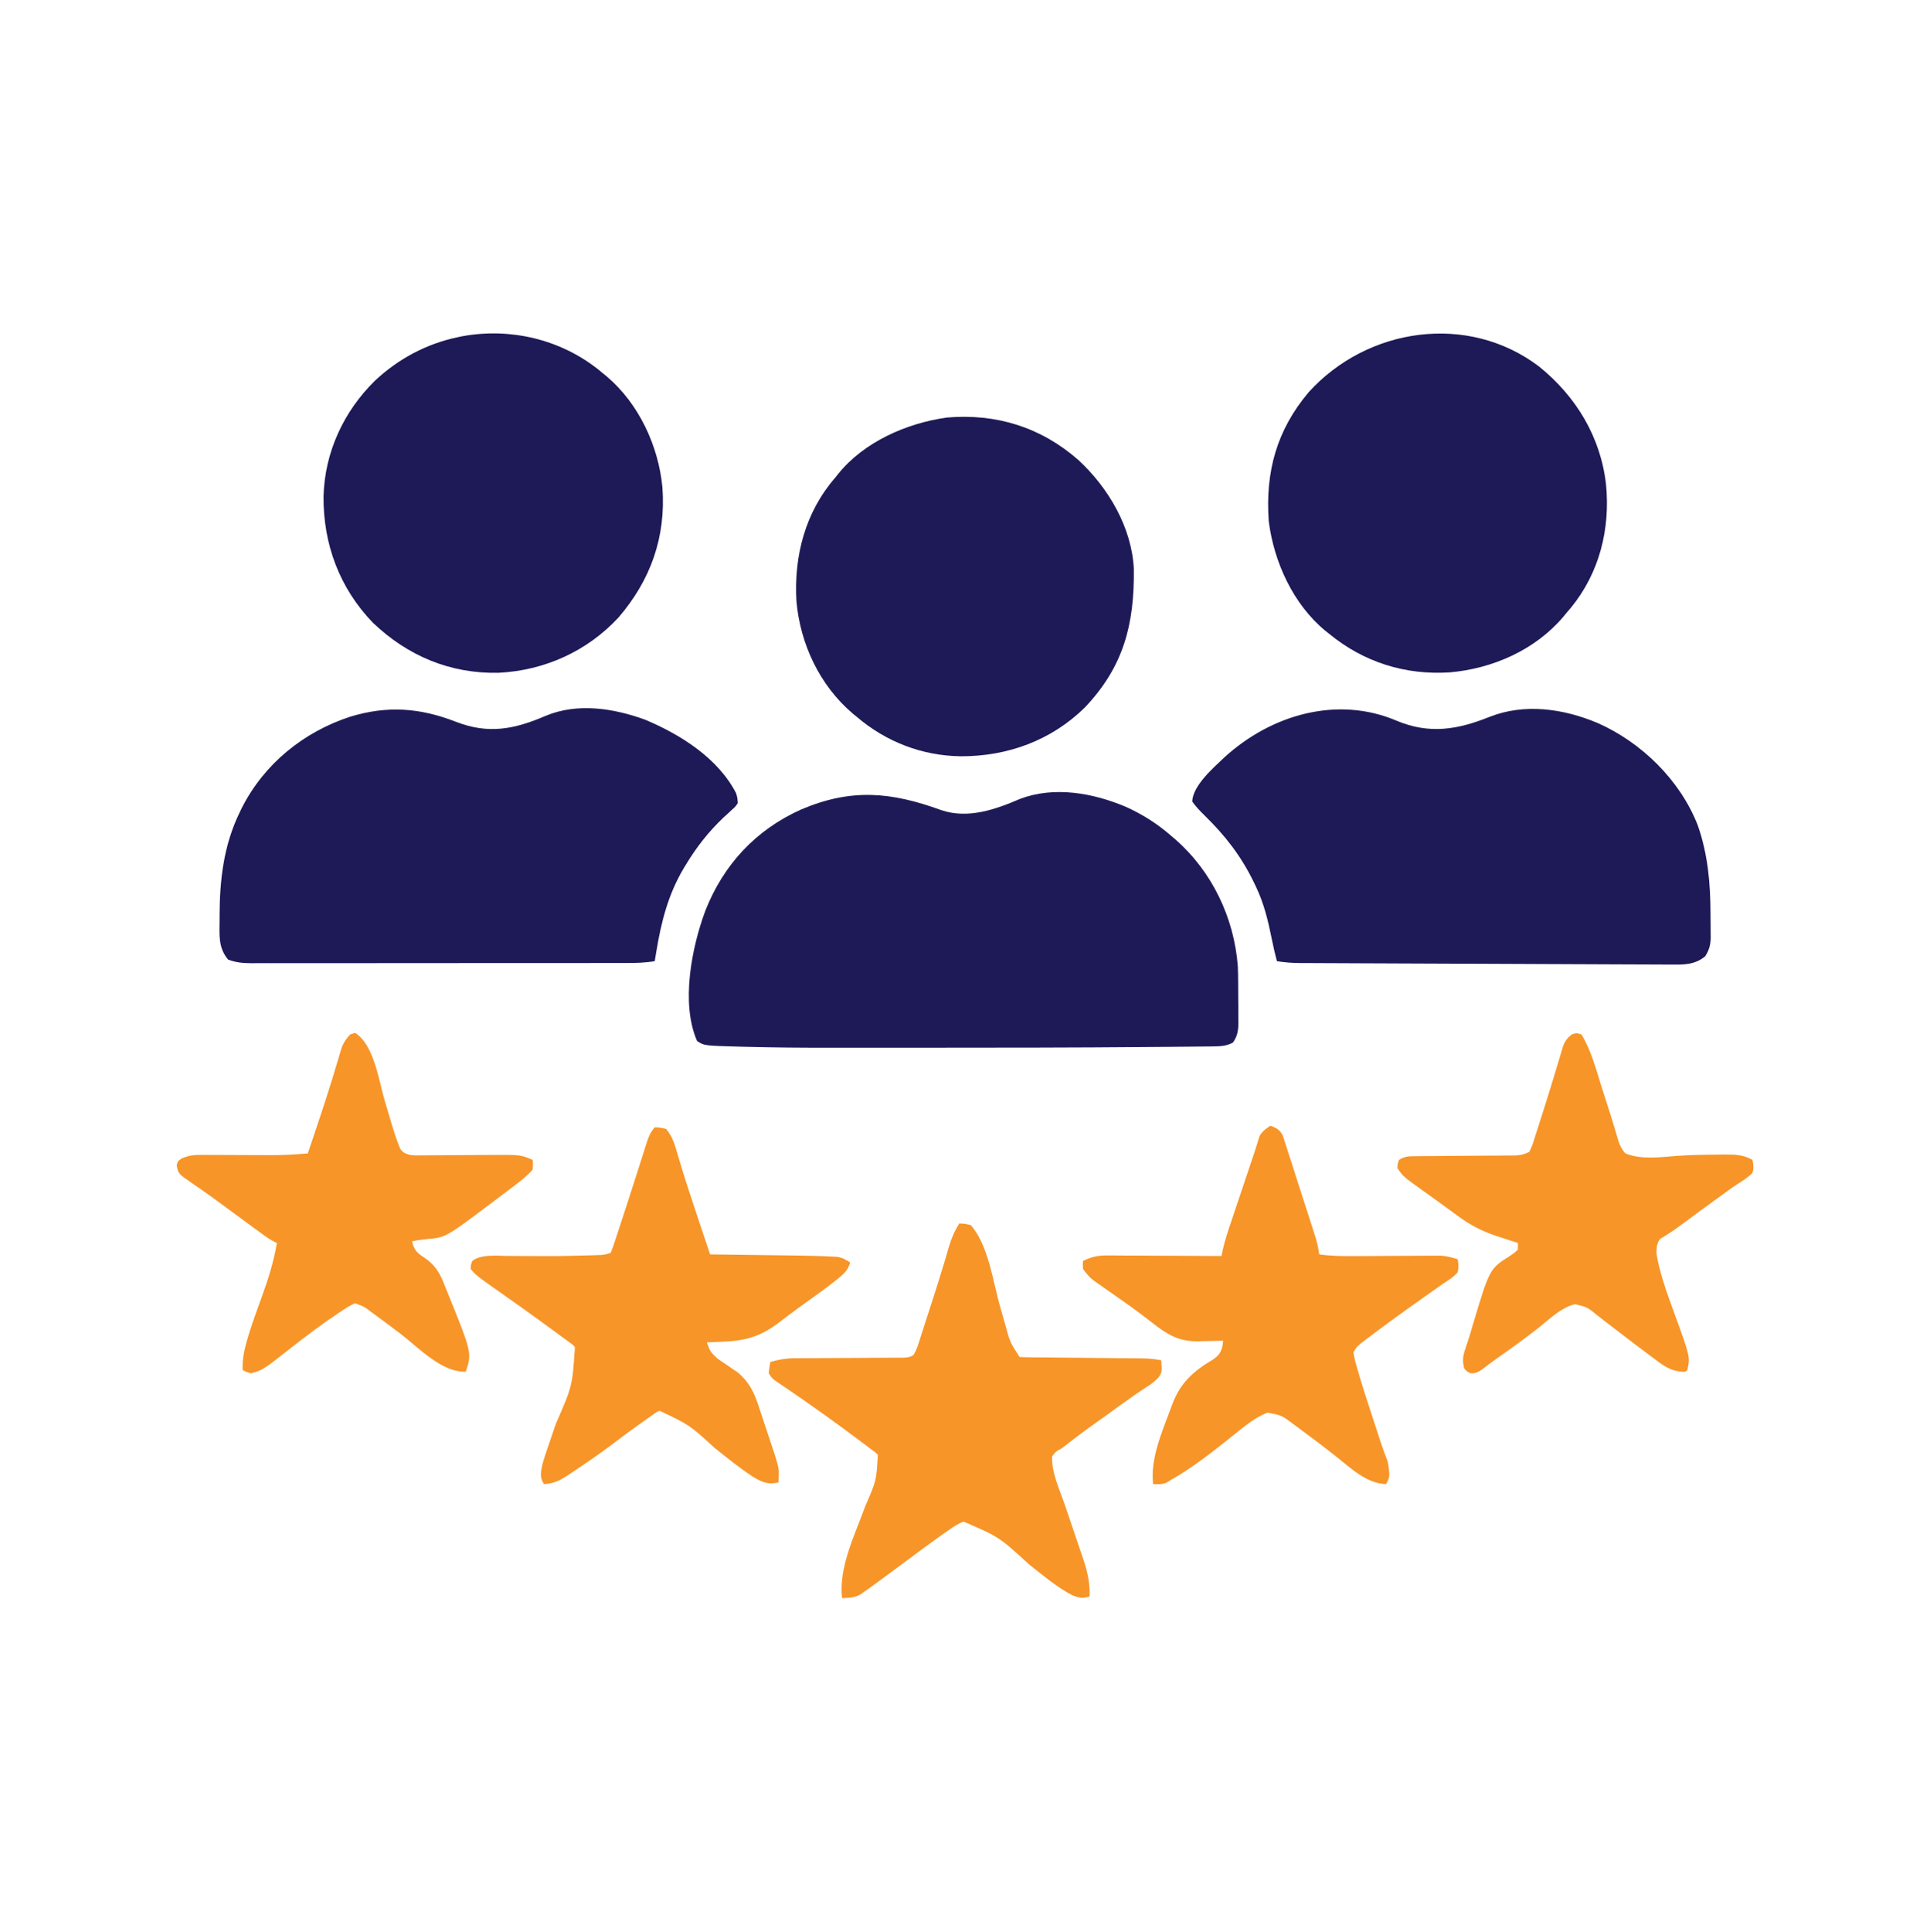
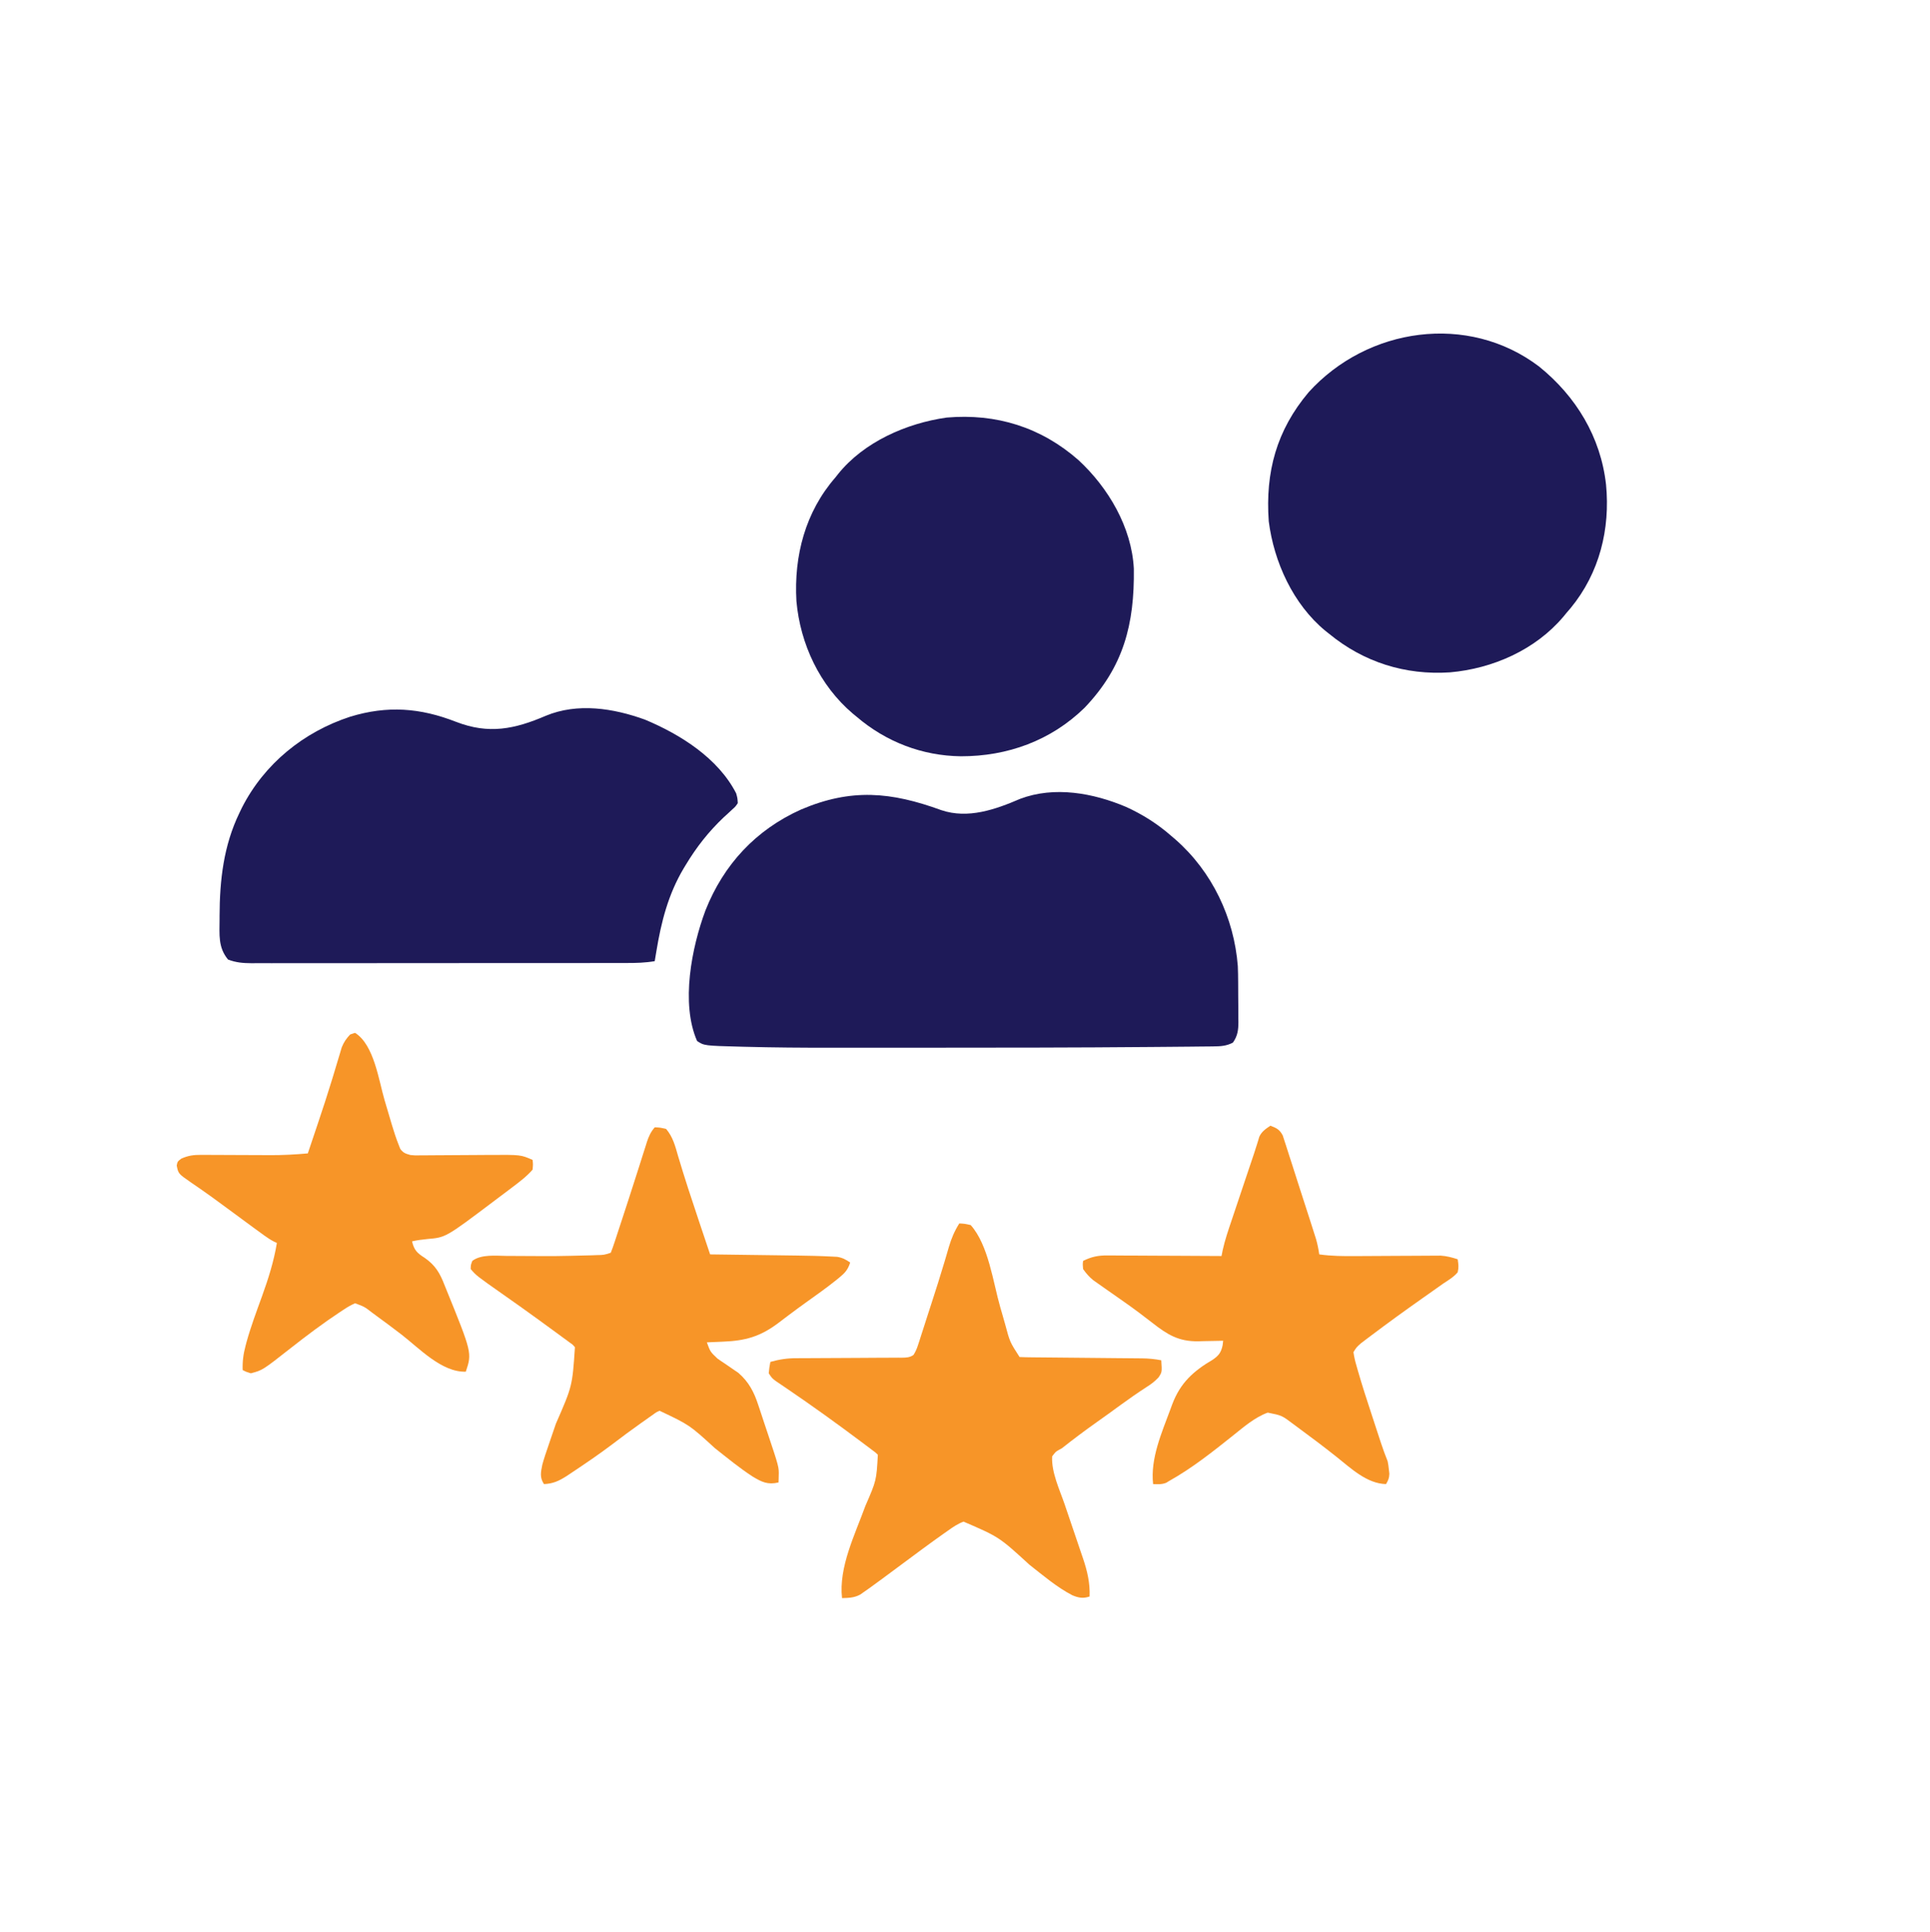
<svg xmlns="http://www.w3.org/2000/svg" width="1185" height="1186">
  <path d="M0 0 C16.413 5.54 33.268 -0.399 48.419 -6.94 C69.511 -14.878 93.237 -10.53 113.419 -2.003 C123.548 2.612 132.653 8.359 141.052 15.693 C141.969 16.476 142.885 17.26 143.829 18.068 C166.297 37.792 179.734 66 182.052 95.693 C182.195 98.938 182.238 102.179 182.255 105.427 C182.261 106.309 182.267 107.19 182.272 108.099 C182.282 109.944 182.288 111.789 182.292 113.635 C182.302 116.45 182.333 119.264 182.365 122.079 C182.371 123.883 182.376 125.686 182.38 127.49 C182.392 128.324 182.405 129.158 182.418 130.018 C182.399 134.939 181.976 138.532 179.052 142.693 C175.078 144.767 171.631 144.963 167.189 145.011 C166.158 145.027 166.158 145.027 165.106 145.042 C162.769 145.073 160.432 145.09 158.095 145.107 C156.366 145.126 154.636 145.145 152.907 145.166 C148.054 145.219 143.2 145.258 138.347 145.294 C135.23 145.318 132.114 145.345 128.998 145.373 C82.347 145.79 35.694 145.798 -10.957 145.815 C-15.878 145.817 -20.8 145.82 -25.721 145.824 C-36.162 145.831 -46.602 145.832 -57.042 145.827 C-60.549 145.826 -64.056 145.826 -67.563 145.829 C-85.292 145.84 -103.008 145.723 -120.731 145.247 C-121.486 145.227 -122.24 145.208 -123.017 145.188 C-145.6 144.591 -145.6 144.591 -149.948 141.693 C-160.094 118.583 -153.247 84.186 -144.811 61.555 C-133.621 33.33 -113.873 12.074 -86.091 -0.396 C-55.265 -13.502 -30.911 -11.249 0 0 Z " fill="#1E1A58" transform="translate(577.948,497.307)" />
-   <path d="M0 0 C20.044 8.382 37.287 5.497 56.854 -2.329 C78.516 -10.94 102.422 -7.442 123.485 1.428 C150.405 13.366 174.071 36.559 184.813 64.099 C191.061 81.838 192.629 99.747 192.674 118.445 C192.684 120.889 192.715 123.333 192.746 125.777 C192.753 127.348 192.758 128.919 192.762 130.49 C192.774 131.212 192.787 131.934 192.799 132.678 C192.779 137.386 191.934 140.576 189.434 144.564 C182.709 150.093 175.777 149.708 167.496 149.653 C166.5 149.65 165.503 149.648 164.476 149.645 C161.139 149.636 157.802 149.619 154.465 149.602 C152.072 149.593 149.678 149.585 147.285 149.577 C141.46 149.557 135.635 149.533 129.81 149.506 C125.075 149.484 120.34 149.464 115.605 149.446 C114.93 149.443 114.256 149.44 113.561 149.438 C112.191 149.432 110.821 149.427 109.451 149.422 C96.608 149.372 83.765 149.315 70.922 149.257 C59.908 149.207 48.894 149.162 37.88 149.122 C25.084 149.074 12.288 149.023 -0.508 148.968 C-1.873 148.962 -3.238 148.956 -4.603 148.95 C-5.275 148.947 -5.947 148.944 -6.639 148.941 C-11.366 148.921 -16.094 148.903 -20.822 148.885 C-27.189 148.862 -33.555 148.834 -39.922 148.802 C-42.259 148.791 -44.596 148.782 -46.933 148.774 C-50.122 148.763 -53.312 148.747 -56.502 148.729 C-57.889 148.726 -57.889 148.726 -59.304 148.724 C-64.162 148.689 -68.776 148.381 -73.566 147.564 C-74.712 143.153 -75.752 138.748 -76.644 134.279 C-78.944 122.831 -81.469 112.13 -86.566 101.564 C-86.923 100.817 -87.281 100.069 -87.649 99.299 C-95.56 82.988 -105.253 70.555 -118.163 57.94 C-120.902 55.254 -123.344 52.701 -125.566 49.564 C-125.151 39.749 -112.692 29.009 -105.82 22.478 C-77.141 -3.737 -36.448 -15.57 0 0 Z " fill="#1E1A58" transform="translate(857.566,442.436)" />
  <path d="M0 0 C19.955 7.712 35.82 4.502 55.015 -3.756 C74.492 -11.84 96.481 -8.419 115.909 -1.377 C137.639 7.708 160.822 22.254 171.89 43.869 C172.688 46.757 172.688 46.757 172.89 49.869 C171.466 51.993 171.466 51.993 169.288 53.943 C168.494 54.684 167.7 55.424 166.881 56.187 C166.018 56.969 165.154 57.751 164.265 58.557 C154.884 67.484 147.561 76.798 140.89 87.869 C140.487 88.534 140.084 89.199 139.669 89.884 C130.169 105.861 125.891 122.654 122.89 140.869 C122.69 142.062 122.49 143.254 122.284 144.482 C122.154 145.27 122.024 146.058 121.89 146.869 C116.118 147.861 110.53 148.012 104.68 148.003 C103.666 148.005 102.653 148.007 101.608 148.01 C98.219 148.016 94.83 148.015 91.441 148.014 C89.008 148.017 86.575 148.021 84.142 148.025 C78.224 148.032 72.306 148.036 66.389 148.036 C61.578 148.037 56.768 148.039 51.957 148.042 C38.31 148.051 24.663 148.055 11.017 148.055 C10.282 148.055 9.547 148.054 8.789 148.054 C8.053 148.054 7.318 148.054 6.559 148.054 C-5.373 148.054 -17.305 148.063 -29.237 148.078 C-41.496 148.092 -53.756 148.099 -66.016 148.098 C-72.896 148.098 -79.776 148.1 -86.655 148.111 C-93.123 148.121 -99.591 148.121 -106.059 148.114 C-108.433 148.113 -110.807 148.115 -113.181 148.121 C-116.421 148.129 -119.66 148.124 -122.9 148.116 C-123.84 148.122 -124.78 148.127 -125.748 148.132 C-130.911 148.105 -135.27 147.741 -140.11 145.869 C-146.309 138.365 -145.313 130.534 -145.298 121.244 C-145.297 120.543 -145.296 119.842 -145.295 119.119 C-145.231 97.108 -142.831 75.951 -133.11 55.869 C-132.609 54.826 -132.107 53.783 -131.591 52.709 C-117.854 25.718 -93.776 6.191 -65.104 -3.181 C-42.197 -10.154 -22.165 -8.658 0 0 Z " fill="#1E1A58" transform="translate(280.11,443.131)" />
  <path d="M0 0 C18.322 16.993 32.65 41.167 33.974 66.668 C34.409 100.818 27.671 126.956 3.688 152.062 C-17.013 172.223 -43.571 181.846 -72.265 181.809 C-95.999 181.494 -118.119 172.988 -136.188 157.562 C-136.985 156.909 -137.783 156.255 -138.605 155.582 C-158.921 138.29 -170.835 112.927 -173.188 86.562 C-174.784 58.737 -167.752 31.822 -149.188 10.562 C-148.671 9.902 -148.154 9.242 -147.621 8.562 C-131.704 -11.224 -105.579 -22.638 -80.938 -26.125 C-50.526 -28.733 -23.088 -20.26 0 0 Z " fill="#1E1A58" transform="translate(662.188,282.438)" />
-   <path d="M0 0 C0.883 0.731 1.766 1.462 2.676 2.215 C3.892 3.203 3.892 3.203 5.133 4.211 C24.876 20.927 36.983 46.839 39.398 72.41 C41.617 102.847 32.191 129.307 12.426 152.277 C-6.858 173.078 -33.074 184.832 -61.324 186.215 C-90.937 186.806 -116.978 175.901 -138.387 155.465 C-158.853 134.259 -168.911 107.233 -168.678 77.958 C-167.981 50.865 -156.32 25.702 -137.039 6.836 C-122.78 -6.509 -105.486 -15.766 -86.324 -19.785 C-85.359 -19.989 -84.393 -20.192 -83.398 -20.402 C-53.997 -25.748 -23.443 -18.558 0 0 Z " fill="#1E1A58" transform="translate(367.324,226.785)" />
  <path d="M0 0 C22.739 18.381 37.791 43.219 41.084 72.387 C43.747 99.754 37.056 126.745 19.402 148.207 C18.61 149.129 17.817 150.05 17 151 C16.321 151.829 15.641 152.658 14.941 153.512 C-2.277 173.917 -28.514 185.446 -54.755 187.727 C-82.215 189.542 -107.768 181.475 -129 164 C-129.726 163.426 -130.451 162.853 -131.199 162.262 C-150.98 145.978 -162.823 120.033 -166 95 C-168.166 64.725 -161.21 39.13 -141.5 15.758 C-105.378 -24.089 -43.611 -33.074 0 0 Z " fill="#1E1A58" transform="translate(945,225)" />
  <path d="M0 0 C3.289 0.172 3.289 0.172 7 1 C17.962 13.36 20.678 35.933 25.176 51.531 C25.525 52.734 25.875 53.937 26.235 55.177 C26.891 57.446 27.538 59.718 28.174 61.993 C31.056 72.777 31.056 72.777 37 82 C39.493 82.12 41.96 82.175 44.454 82.189 C45.234 82.198 46.015 82.206 46.819 82.215 C48.52 82.232 50.222 82.247 51.923 82.26 C54.618 82.281 57.312 82.308 60.006 82.337 C65.733 82.397 71.46 82.449 77.188 82.5 C83.806 82.559 90.425 82.622 97.043 82.692 C99.694 82.718 102.345 82.739 104.996 82.76 C106.63 82.777 108.265 82.793 109.899 82.811 C110.633 82.815 111.368 82.819 112.124 82.823 C116.18 82.872 120.02 83.221 124 84 C124.492 91.259 124.492 91.259 122.305 94.551 C119.961 97.041 117.767 98.688 114.875 100.5 C109.504 103.971 104.297 107.614 99.125 111.375 C98.354 111.936 97.582 112.496 96.788 113.073 C95.252 114.19 93.715 115.307 92.179 116.423 C89.602 118.288 87.008 120.129 84.412 121.967 C77.128 127.125 70 132.461 63 138 C62.12 138.486 62.12 138.486 61.223 138.982 C59.168 140.124 59.168 140.124 57 143 C56.471 152.675 61.57 163.382 64.688 172.438 C65.232 174.042 65.775 175.648 66.318 177.253 C67.635 181.145 68.96 185.033 70.289 188.921 C71.913 193.672 73.522 198.429 75.125 203.188 C75.395 203.974 75.666 204.76 75.944 205.57 C78.596 213.418 80.302 220.688 80 229 C76.052 230.357 73.213 229.841 69.398 228.246 C59.88 223.301 51.498 216.11 43.09 209.522 C24.438 192.456 24.438 192.456 2.625 183.047 C-1.019 184.37 -3.994 186.453 -7.125 188.688 C-7.819 189.174 -8.513 189.66 -9.227 190.161 C-17.925 196.293 -26.459 202.653 -35 209 C-38.373 211.503 -41.748 214.002 -45.125 216.5 C-46.261 217.345 -46.261 217.345 -47.419 218.206 C-49.602 219.821 -51.795 221.417 -54 223 C-55.176 223.845 -55.176 223.845 -56.376 224.708 C-57.545 225.521 -57.545 225.521 -58.738 226.352 C-59.435 226.84 -60.131 227.328 -60.849 227.831 C-64.496 229.813 -67.893 229.87 -72 230 C-74.129 210.959 -64.026 190.97 -57.671 173.41 C-50.884 157.831 -50.884 157.831 -50 142 C-51.403 140.606 -51.403 140.606 -53.184 139.32 C-53.855 138.81 -54.526 138.301 -55.217 137.775 C-55.95 137.231 -56.682 136.686 -57.438 136.125 C-58.197 135.553 -58.957 134.98 -59.74 134.391 C-74.864 123.05 -90.24 111.972 -105.883 101.355 C-106.485 100.945 -107.087 100.535 -107.708 100.112 C-109.321 99.016 -110.94 97.928 -112.559 96.84 C-115 95 -115 95 -117 92 C-116.625 88.312 -116.625 88.312 -116 85 C-110.57 83.474 -105.634 82.708 -99.979 82.729 C-98.844 82.721 -98.844 82.721 -97.685 82.713 C-96.057 82.703 -94.429 82.697 -92.801 82.695 C-90.224 82.691 -87.648 82.675 -85.071 82.654 C-77.752 82.599 -70.432 82.568 -63.112 82.544 C-58.622 82.528 -54.133 82.498 -49.643 82.459 C-47.935 82.447 -46.226 82.441 -44.518 82.441 C-42.136 82.441 -39.755 82.423 -37.374 82.401 C-36.668 82.405 -35.962 82.41 -35.234 82.415 C-32.464 82.373 -30.483 82.324 -28.145 80.755 C-26.815 78.717 -26.05 76.845 -25.302 74.526 C-25.004 73.62 -24.707 72.713 -24.4 71.779 C-24.088 70.795 -23.775 69.811 -23.453 68.797 C-23.119 67.768 -22.785 66.739 -22.44 65.679 C-21.368 62.372 -20.309 59.061 -19.25 55.75 C-18.553 53.597 -17.855 51.445 -17.156 49.293 C-14.383 40.72 -11.621 32.147 -9.064 23.506 C-8.756 22.466 -8.447 21.427 -8.129 20.356 C-7.551 18.401 -6.981 16.443 -6.421 14.483 C-4.849 9.156 -2.963 4.705 0 0 Z " fill="#F79528" transform="translate(589,751)" />
  <path d="M0 0 C3.813 1.461 5.634 2.314 7.588 5.978 C8.176 7.806 8.176 7.806 8.777 9.671 C9 10.345 9.224 11.018 9.454 11.712 C10.185 13.933 10.884 16.163 11.582 18.395 C12.085 19.946 12.59 21.497 13.096 23.047 C14.423 27.127 15.722 31.215 17.016 35.306 C18.074 38.636 19.153 41.959 20.232 45.282 C21.522 49.255 22.803 53.231 24.082 57.207 C24.325 57.962 24.568 58.716 24.818 59.494 C25.507 61.641 26.19 63.79 26.87 65.941 C27.259 67.162 27.647 68.383 28.047 69.641 C28.932 72.76 29.54 75.794 30 79 C37.515 80.065 44.941 80.106 52.516 80.045 C54.77 80.027 57.024 80.017 59.279 80.009 C65.681 79.984 72.084 79.949 78.486 79.904 C82.419 79.877 86.353 79.86 90.286 79.849 C91.776 79.843 93.266 79.833 94.756 79.819 C96.842 79.8 98.928 79.793 101.014 79.789 C102.197 79.781 103.38 79.774 104.599 79.766 C108.376 80.026 111.408 80.843 115 82 C115.494 85.129 115.729 86.984 115 90 C112.499 92.967 109.218 94.874 106 97 C104.06 98.359 102.131 99.733 100.201 101.106 C98.005 102.666 95.802 104.215 93.598 105.762 C82.795 113.358 72.097 121.097 61.562 129.062 C60.846 129.599 60.13 130.135 59.393 130.687 C58.728 131.194 58.064 131.701 57.379 132.223 C56.797 132.664 56.215 133.105 55.615 133.559 C52.907 135.949 52.907 135.949 51 139 C51.433 141.969 52.008 144.502 52.863 147.352 C53.215 148.599 53.215 148.599 53.575 149.872 C56.241 159.16 59.221 168.355 62.249 177.53 C63.202 180.419 64.148 183.311 65.092 186.203 C65.7 188.06 66.309 189.917 66.918 191.773 C67.338 193.056 67.338 193.056 67.767 194.365 C69.067 198.3 70.453 202.155 72 206 C72.484 208.535 72.484 208.535 72.75 211.062 C72.848 211.899 72.946 212.736 73.047 213.598 C72.995 216.267 72.361 217.733 71 220 C59.248 219.733 49.417 210.277 40.619 203.285 C32.751 197.04 24.729 190.999 16.625 185.062 C15.876 184.507 15.127 183.951 14.355 183.378 C7.065 177.857 7.065 177.857 -1.629 176.133 C-9.703 179.086 -16.517 185.079 -23.171 190.382 C-35.597 200.28 -48.109 210.219 -62 218 C-62.65 218.396 -63.299 218.791 -63.969 219.199 C-66.698 220.275 -69.097 220.132 -72 220 C-73.759 204.265 -66.718 188.541 -61.375 174.062 C-61.003 173.05 -60.631 172.038 -60.248 170.995 C-55.267 157.872 -47.355 150.667 -35.383 143.641 C-31.664 141.08 -30.253 139.195 -29.312 134.75 C-29.209 133.843 -29.106 132.935 -29 132 C-29.71 132.021 -30.42 132.042 -31.152 132.063 C-34.414 132.147 -37.675 132.199 -40.938 132.25 C-42.054 132.284 -43.171 132.317 -44.322 132.352 C-56.403 132.493 -63.191 128.279 -72.5 121 C-74.258 119.653 -76.017 118.308 -77.777 116.965 C-79.088 115.963 -79.088 115.963 -80.425 114.941 C-84.245 112.062 -88.143 109.303 -92.062 106.562 C-92.758 106.075 -93.453 105.587 -94.169 105.084 C-96.687 103.316 -99.208 101.552 -101.732 99.793 C-103.264 98.723 -104.788 97.643 -106.312 96.562 C-107.134 95.986 -107.955 95.41 -108.801 94.816 C-111.292 92.759 -113.145 90.642 -115 88 C-115.25 85.188 -115.25 85.188 -115 83 C-109.885 80.481 -105.776 79.572 -100.045 79.659 C-98.902 79.659 -98.902 79.659 -97.737 79.658 C-95.242 79.66 -92.748 79.683 -90.254 79.707 C-88.515 79.713 -86.776 79.717 -85.038 79.72 C-80.479 79.731 -75.92 79.761 -71.362 79.794 C-66.703 79.825 -62.044 79.838 -57.385 79.854 C-48.256 79.886 -39.128 79.937 -30 80 C-29.758 78.784 -29.515 77.568 -29.265 76.314 C-27.87 70.054 -25.804 64.04 -23.754 57.969 C-23.136 56.122 -23.136 56.122 -22.506 54.238 C-21.418 50.985 -20.325 47.734 -19.23 44.484 C-18.123 41.195 -17.022 37.904 -15.92 34.613 C-11.857 22.486 -11.857 22.486 -9.98 16.943 C-9.356 15.069 -8.752 13.188 -8.174 11.299 C-7.927 10.5 -7.68 9.7 -7.426 8.877 C-7.224 8.195 -7.022 7.513 -6.814 6.81 C-5.352 3.559 -2.887 1.989 0 0 Z " fill="#F79528" transform="translate(780,691)" />
  <path d="M0 0 C3.25 0.125 3.25 0.125 7 1 C11.163 5.917 12.568 11.452 14.312 17.562 C18.245 30.851 22.598 43.986 27 57.125 C27.345 58.156 27.69 59.187 28.045 60.249 C30.026 66.167 32.011 72.084 34 78 C35.212 78.015 35.212 78.015 36.449 78.031 C44.127 78.13 51.804 78.232 59.482 78.339 C63.427 78.394 67.373 78.447 71.318 78.497 C75.137 78.546 78.957 78.598 82.776 78.653 C84.221 78.673 85.666 78.692 87.112 78.709 C94.308 78.796 101.501 78.959 108.689 79.332 C110.334 79.415 110.334 79.415 112.013 79.499 C115.283 80.047 117.293 81.125 120 83 C118.609 87.489 116.622 89.562 113 92.5 C112.478 92.924 111.956 93.348 111.418 93.784 C105.39 98.606 99.096 103.072 92.809 107.547 C89.496 109.91 86.223 112.318 82.973 114.766 C81.726 115.701 81.726 115.701 80.453 116.655 C78.871 117.845 77.293 119.041 75.72 120.243 C64.734 128.472 55.653 131.003 42.125 131.562 C41.15 131.606 40.176 131.649 39.172 131.693 C36.781 131.799 34.391 131.901 32 132 C34.129 137.796 34.129 137.796 38.5 141.938 C39.199 142.423 39.897 142.909 40.617 143.41 C41.404 143.935 42.19 144.459 43 145 C44.884 146.278 46.759 147.571 48.625 148.875 C49.504 149.471 50.383 150.066 51.289 150.68 C57.711 156.176 61.017 162.568 63.578 170.504 C63.876 171.386 64.173 172.268 64.48 173.177 C65.417 175.968 66.334 178.765 67.25 181.562 C67.879 183.443 68.509 185.322 69.141 187.201 C76.29 208.571 76.29 208.571 76.125 213.938 C76.107 214.71 76.089 215.482 76.07 216.277 C76.047 216.846 76.024 217.414 76 218 C69.326 219.545 65.739 217.761 59.997 214.301 C51.968 209.069 44.52 202.925 37 197 C21.35 182.7 21.35 182.7 3 174 C0.969 174.857 0.969 174.857 -0.984 176.324 C-1.746 176.852 -2.508 177.38 -3.293 177.924 C-4.104 178.506 -4.915 179.088 -5.75 179.688 C-6.597 180.281 -7.444 180.875 -8.316 181.486 C-14.278 185.691 -20.119 190.049 -25.925 194.464 C-34.065 200.623 -42.5 206.351 -51 212 C-52.574 213.048 -52.574 213.048 -54.18 214.117 C-58.855 217.087 -62.429 218.758 -68 219 C-70.757 214.865 -69.926 211.651 -69 207 C-67.936 203.117 -66.646 199.329 -65.324 195.527 C-64.958 194.446 -64.591 193.365 -64.214 192.251 C-63.047 188.81 -61.868 185.373 -60.688 181.938 C-50.59 158.848 -50.59 158.848 -49 135 C-50.356 133.374 -50.356 133.374 -52.184 132.125 C-52.855 131.622 -53.526 131.118 -54.217 130.599 C-54.95 130.072 -55.682 129.544 -56.438 129 C-57.197 128.437 -57.957 127.874 -58.74 127.293 C-61.15 125.514 -63.573 123.756 -66 122 C-67.512 120.895 -69.024 119.789 -70.535 118.684 C-77.989 113.252 -85.516 107.927 -93.062 102.625 C-109.501 91.07 -109.501 91.07 -113 87 C-112.938 84.438 -112.938 84.438 -112 82 C-106.545 77.804 -97.427 78.878 -90.914 78.938 C-88.921 78.946 -86.929 78.955 -84.936 78.963 C-83.904 78.969 -82.871 78.976 -81.807 78.982 C-60.243 79.109 -60.243 79.109 -38.688 78.562 C-37.695 78.523 -36.703 78.484 -35.68 78.443 C-31.185 78.36 -31.185 78.36 -27 77 C-26.108 74.781 -25.333 72.601 -24.602 70.328 C-24.37 69.63 -24.139 68.932 -23.901 68.213 C-23.135 65.894 -22.38 63.572 -21.625 61.25 C-21.094 59.64 -20.563 58.03 -20.031 56.42 C-17.19 47.8 -14.406 39.162 -11.645 30.516 C-11.101 28.821 -10.558 27.127 -10.015 25.433 C-8.974 22.186 -7.945 18.937 -6.922 15.685 C-6.447 14.196 -5.972 12.707 -5.496 11.219 C-5.287 10.544 -5.078 9.87 -4.863 9.175 C-3.716 5.618 -2.458 2.833 0 0 Z " fill="#F79528" transform="translate(402,692)" />
  <path d="M0 0 C11.667 7.328 14.502 28.988 18.125 41.312 C19.038 44.408 19.954 47.503 20.876 50.596 C21.446 52.504 22.009 54.414 22.566 56.326 C23.846 60.623 25.232 64.861 26.89 69.028 C27.174 69.746 27.458 70.464 27.751 71.203 C29.503 73.723 31.07 74.179 34 75 C36.81 75.28 36.81 75.28 39.809 75.211 C40.954 75.208 42.1 75.204 43.28 75.201 C44.51 75.187 45.74 75.174 47.008 75.16 C48.284 75.155 49.561 75.15 50.876 75.144 C54.268 75.13 57.66 75.107 61.052 75.079 C65.805 75.041 70.557 75.012 75.31 74.991 C77.836 74.979 80.361 74.962 82.887 74.938 C101.779 74.832 101.779 74.832 109 78 C109.312 80.688 109.312 80.688 109 84 C105.284 88.249 100.863 91.557 96.375 94.938 C95.639 95.495 94.902 96.053 94.144 96.628 C91.766 98.424 89.383 100.212 87 102 C86.195 102.607 85.391 103.214 84.562 103.839 C55.638 125.621 55.638 125.621 44.438 126.562 C41.235 126.865 38.143 127.29 35 128 C36.269 133.432 38.102 135.176 42.75 138.125 C49.366 142.726 52.141 147.561 55 155 C55.271 155.668 55.542 156.335 55.822 157.023 C71.842 196.473 71.842 196.473 68 208 C53.249 208.518 39.323 193.52 28.324 185.066 C23.264 181.187 18.155 177.378 13 173.625 C12.265 173.084 11.53 172.543 10.772 171.985 C5.774 168.12 5.774 168.12 0 166 C-2.656 167.2 -4.741 168.381 -7.125 170 C-7.817 170.452 -8.51 170.904 -9.223 171.37 C-19.667 178.289 -29.718 185.831 -39.562 193.574 C-56.805 207.112 -56.805 207.112 -64 209 C-66.828 208.129 -66.828 208.129 -69 207 C-69.189 201.796 -68.591 197.19 -67.25 192.188 C-67.043 191.401 -66.836 190.615 -66.623 189.805 C-63.982 180.261 -60.493 171 -57.126 161.695 C-53.242 150.932 -49.871 140.321 -48 129 C-48.877 128.584 -48.877 128.584 -49.771 128.159 C-51.89 127.057 -53.731 125.856 -55.66 124.453 C-56.361 123.945 -57.063 123.437 -57.785 122.914 C-58.913 122.09 -58.913 122.09 -60.062 121.25 C-60.853 120.676 -61.644 120.102 -62.459 119.51 C-68.974 114.771 -75.454 109.984 -81.926 105.185 C-85.873 102.268 -89.842 99.393 -93.871 96.59 C-94.65 96.048 -95.428 95.506 -96.23 94.948 C-97.702 93.928 -99.178 92.914 -100.658 91.906 C-108.519 86.466 -108.519 86.466 -109.5 81.438 C-109 79 -109 79 -106.75 77.25 C-102.504 75.32 -99.088 74.877 -94.428 74.902 C-93.309 74.906 -92.19 74.909 -91.037 74.912 C-89.83 74.921 -88.623 74.929 -87.379 74.938 C-85.503 74.943 -85.503 74.943 -83.588 74.949 C-78.908 74.963 -74.227 74.986 -69.546 75.01 C-64.97 75.034 -60.393 75.049 -55.816 75.062 C-54.627 75.071 -53.438 75.079 -52.213 75.088 C-44.429 75.11 -36.751 74.712 -29 74 C-27.203 68.669 -25.412 63.335 -23.625 58 C-23.221 56.796 -23.221 56.796 -22.809 55.568 C-19.812 46.629 -16.865 37.68 -14.117 28.66 C-13.893 27.928 -13.669 27.195 -13.438 26.441 C-12.377 22.963 -11.328 19.482 -10.299 15.994 C-9.922 14.75 -9.545 13.505 -9.156 12.223 C-8.835 11.137 -8.513 10.052 -8.182 8.934 C-6.88 5.703 -5.387 3.528 -3 1 C-2.01 0.67 -1.02 0.34 0 0 Z " fill="#F79528" transform="translate(218,634)" />
-   <path d="M0 0 C6.065 9.904 9.081 21.822 12.562 32.812 C13.118 34.545 13.675 36.278 14.232 38.01 C18.518 51.363 18.518 51.363 20.41 57.685 C20.631 58.417 20.852 59.149 21.08 59.903 C21.673 61.873 22.257 63.846 22.84 65.819 C23.913 68.762 24.898 70.706 27 73 C36.543 77.046 49.033 75.251 59.062 74.5 C66.547 73.995 74.026 73.824 81.526 73.768 C83.527 73.75 85.528 73.718 87.53 73.686 C94.1 73.662 99.231 73.703 105 77 C105.642 80.267 105.912 81.875 105 85 C102.292 87.766 99.102 89.714 95.849 91.79 C92.309 94.107 88.919 96.635 85.5 99.125 C83.948 100.245 82.396 101.365 80.844 102.484 C75.059 106.672 69.311 110.908 63.584 115.175 C60.314 117.603 57.06 120.011 53.617 122.191 C52.712 122.768 51.807 123.344 50.875 123.938 C50.13 124.38 49.385 124.822 48.617 125.277 C46.117 127.941 46.281 130.408 46 134 C46.393 136.692 46.857 139.145 47.527 141.762 C47.707 142.493 47.888 143.225 48.073 143.979 C50.329 152.783 53.442 161.286 56.562 169.812 C66.831 198.016 66.831 198.016 65 206 C64 207 64 207 62.25 207.09 C55.345 206.622 51.416 204.131 46 200 C44.825 199.129 43.649 198.259 42.473 197.391 C36.056 192.633 29.709 187.785 23.371 182.923 C21.224 181.278 19.073 179.639 16.922 178 C14.518 176.168 12.132 174.318 9.766 172.438 C3.641 167.434 3.641 167.434 -3.802 165.56 C-12.243 167.249 -20.464 175.492 -27.125 180.688 C-34.408 186.306 -41.763 191.771 -49.319 197.018 C-53.378 199.838 -57.342 202.748 -61.252 205.773 C-63.535 207.375 -65.195 208.078 -68 208 C-70.25 206.938 -70.25 206.938 -72 205 C-73.19 200.418 -72.85 197.471 -71.332 193.027 C-70.956 191.892 -70.581 190.756 -70.194 189.585 C-69.8 188.402 -69.406 187.219 -69 186 C-68.287 183.629 -67.583 181.255 -66.887 178.879 C-56.422 143.825 -56.422 143.825 -44 136 C-41.036 133.984 -41.036 133.984 -39 132 C-39 130.68 -39 129.36 -39 128 C-39.891 127.713 -39.891 127.713 -40.801 127.421 C-43.536 126.537 -46.268 125.644 -49 124.75 C-49.935 124.45 -50.869 124.149 -51.832 123.84 C-61.099 120.794 -68.557 116.871 -76.375 111.062 C-77.952 109.906 -79.528 108.75 -81.105 107.594 C-81.909 107.002 -82.713 106.41 -83.541 105.801 C-85.991 104.007 -88.455 102.234 -90.926 100.469 C-92.123 99.612 -92.123 99.612 -93.344 98.738 C-94.861 97.654 -96.379 96.571 -97.898 95.49 C-109.616 87.076 -109.616 87.076 -113 82 C-112.875 79.438 -112.875 79.438 -112 77 C-108.539 74.582 -105.232 74.737 -101.108 74.713 C-100.423 74.706 -99.738 74.699 -99.032 74.692 C-97.548 74.679 -96.065 74.67 -94.581 74.664 C-92.231 74.656 -89.881 74.636 -87.531 74.612 C-82.542 74.564 -77.552 74.531 -72.562 74.5 C-66.783 74.464 -61.003 74.422 -55.224 74.364 C-52.912 74.344 -50.601 74.336 -48.289 74.328 C-46.867 74.315 -45.444 74.301 -44.022 74.287 C-42.165 74.276 -42.165 74.276 -40.27 74.265 C-37.041 74.003 -34.839 73.542 -32 72 C-30.809 69.615 -30.003 67.575 -29.238 65.055 C-29.006 64.345 -28.774 63.634 -28.534 62.903 C-27.775 60.566 -27.044 58.221 -26.312 55.875 C-25.791 54.256 -25.267 52.637 -24.742 51.02 C-22.126 42.916 -19.618 34.779 -17.137 26.633 C-16.911 25.898 -16.686 25.162 -16.454 24.405 C-15.384 20.91 -14.326 17.413 -13.298 13.906 C-12.921 12.658 -12.544 11.41 -12.156 10.125 C-11.674 8.489 -11.674 8.489 -11.182 6.82 C-9.886 3.727 -8.583 2.114 -6 0 C-3 -1 -3 -1 0 0 Z " fill="#F79528" transform="translate(971,635)" />
</svg>